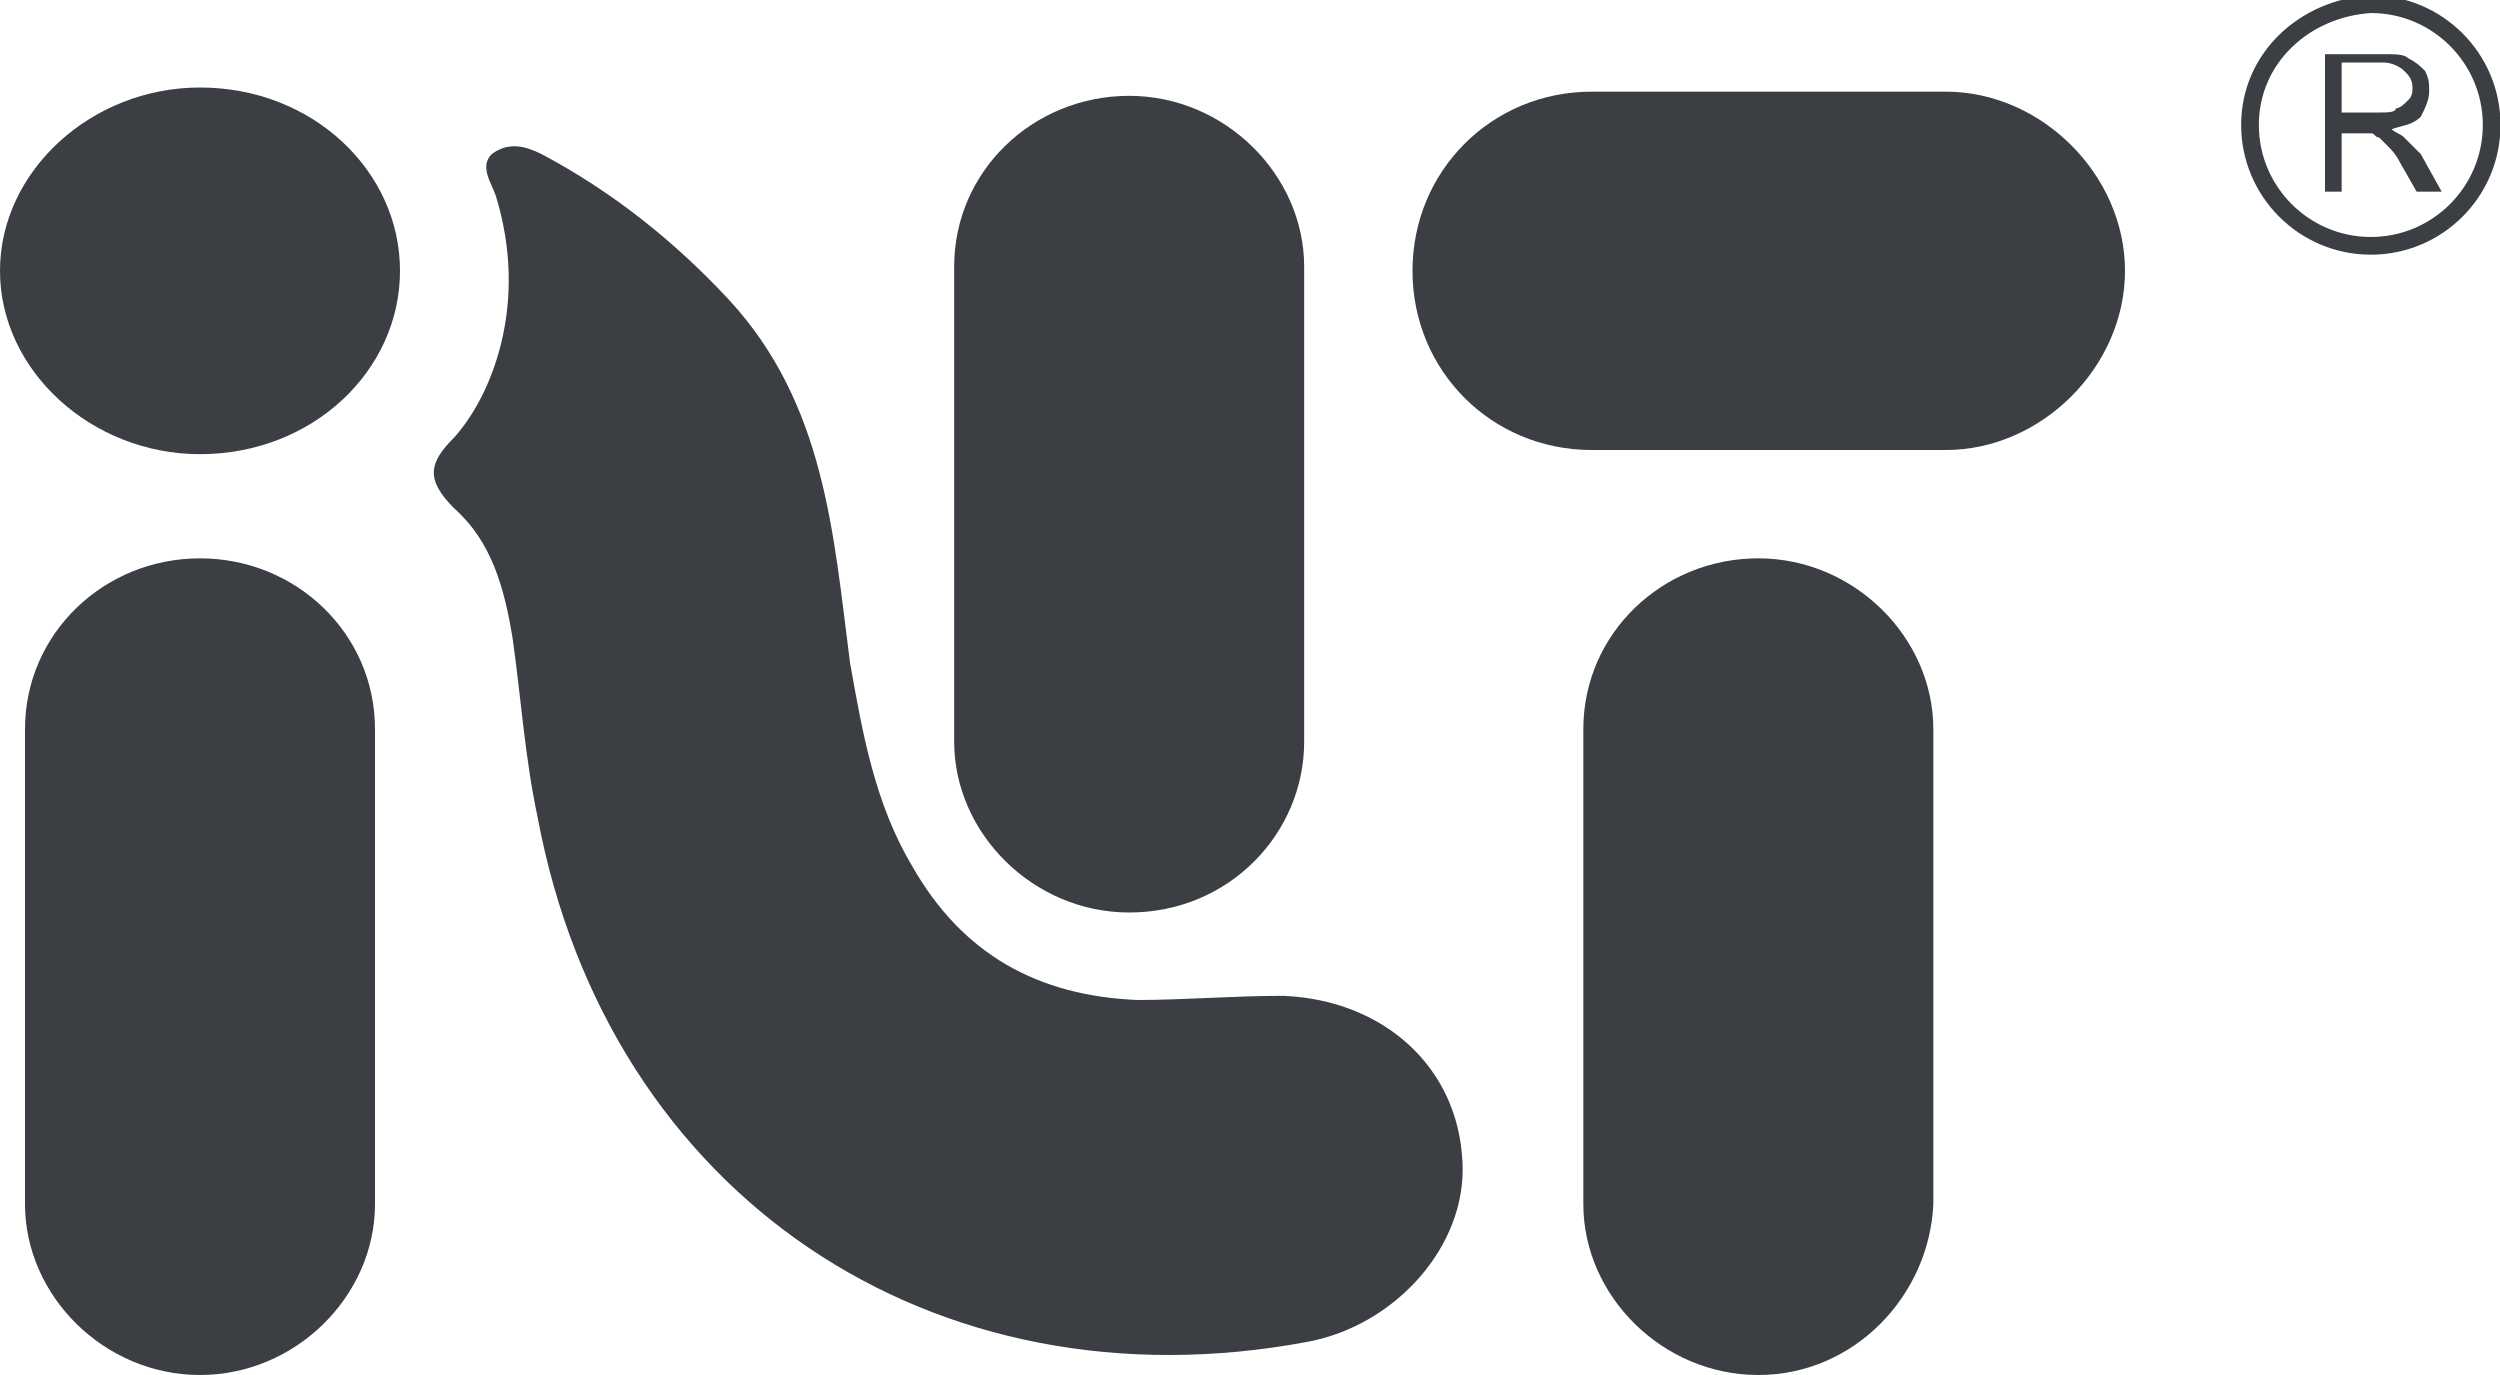
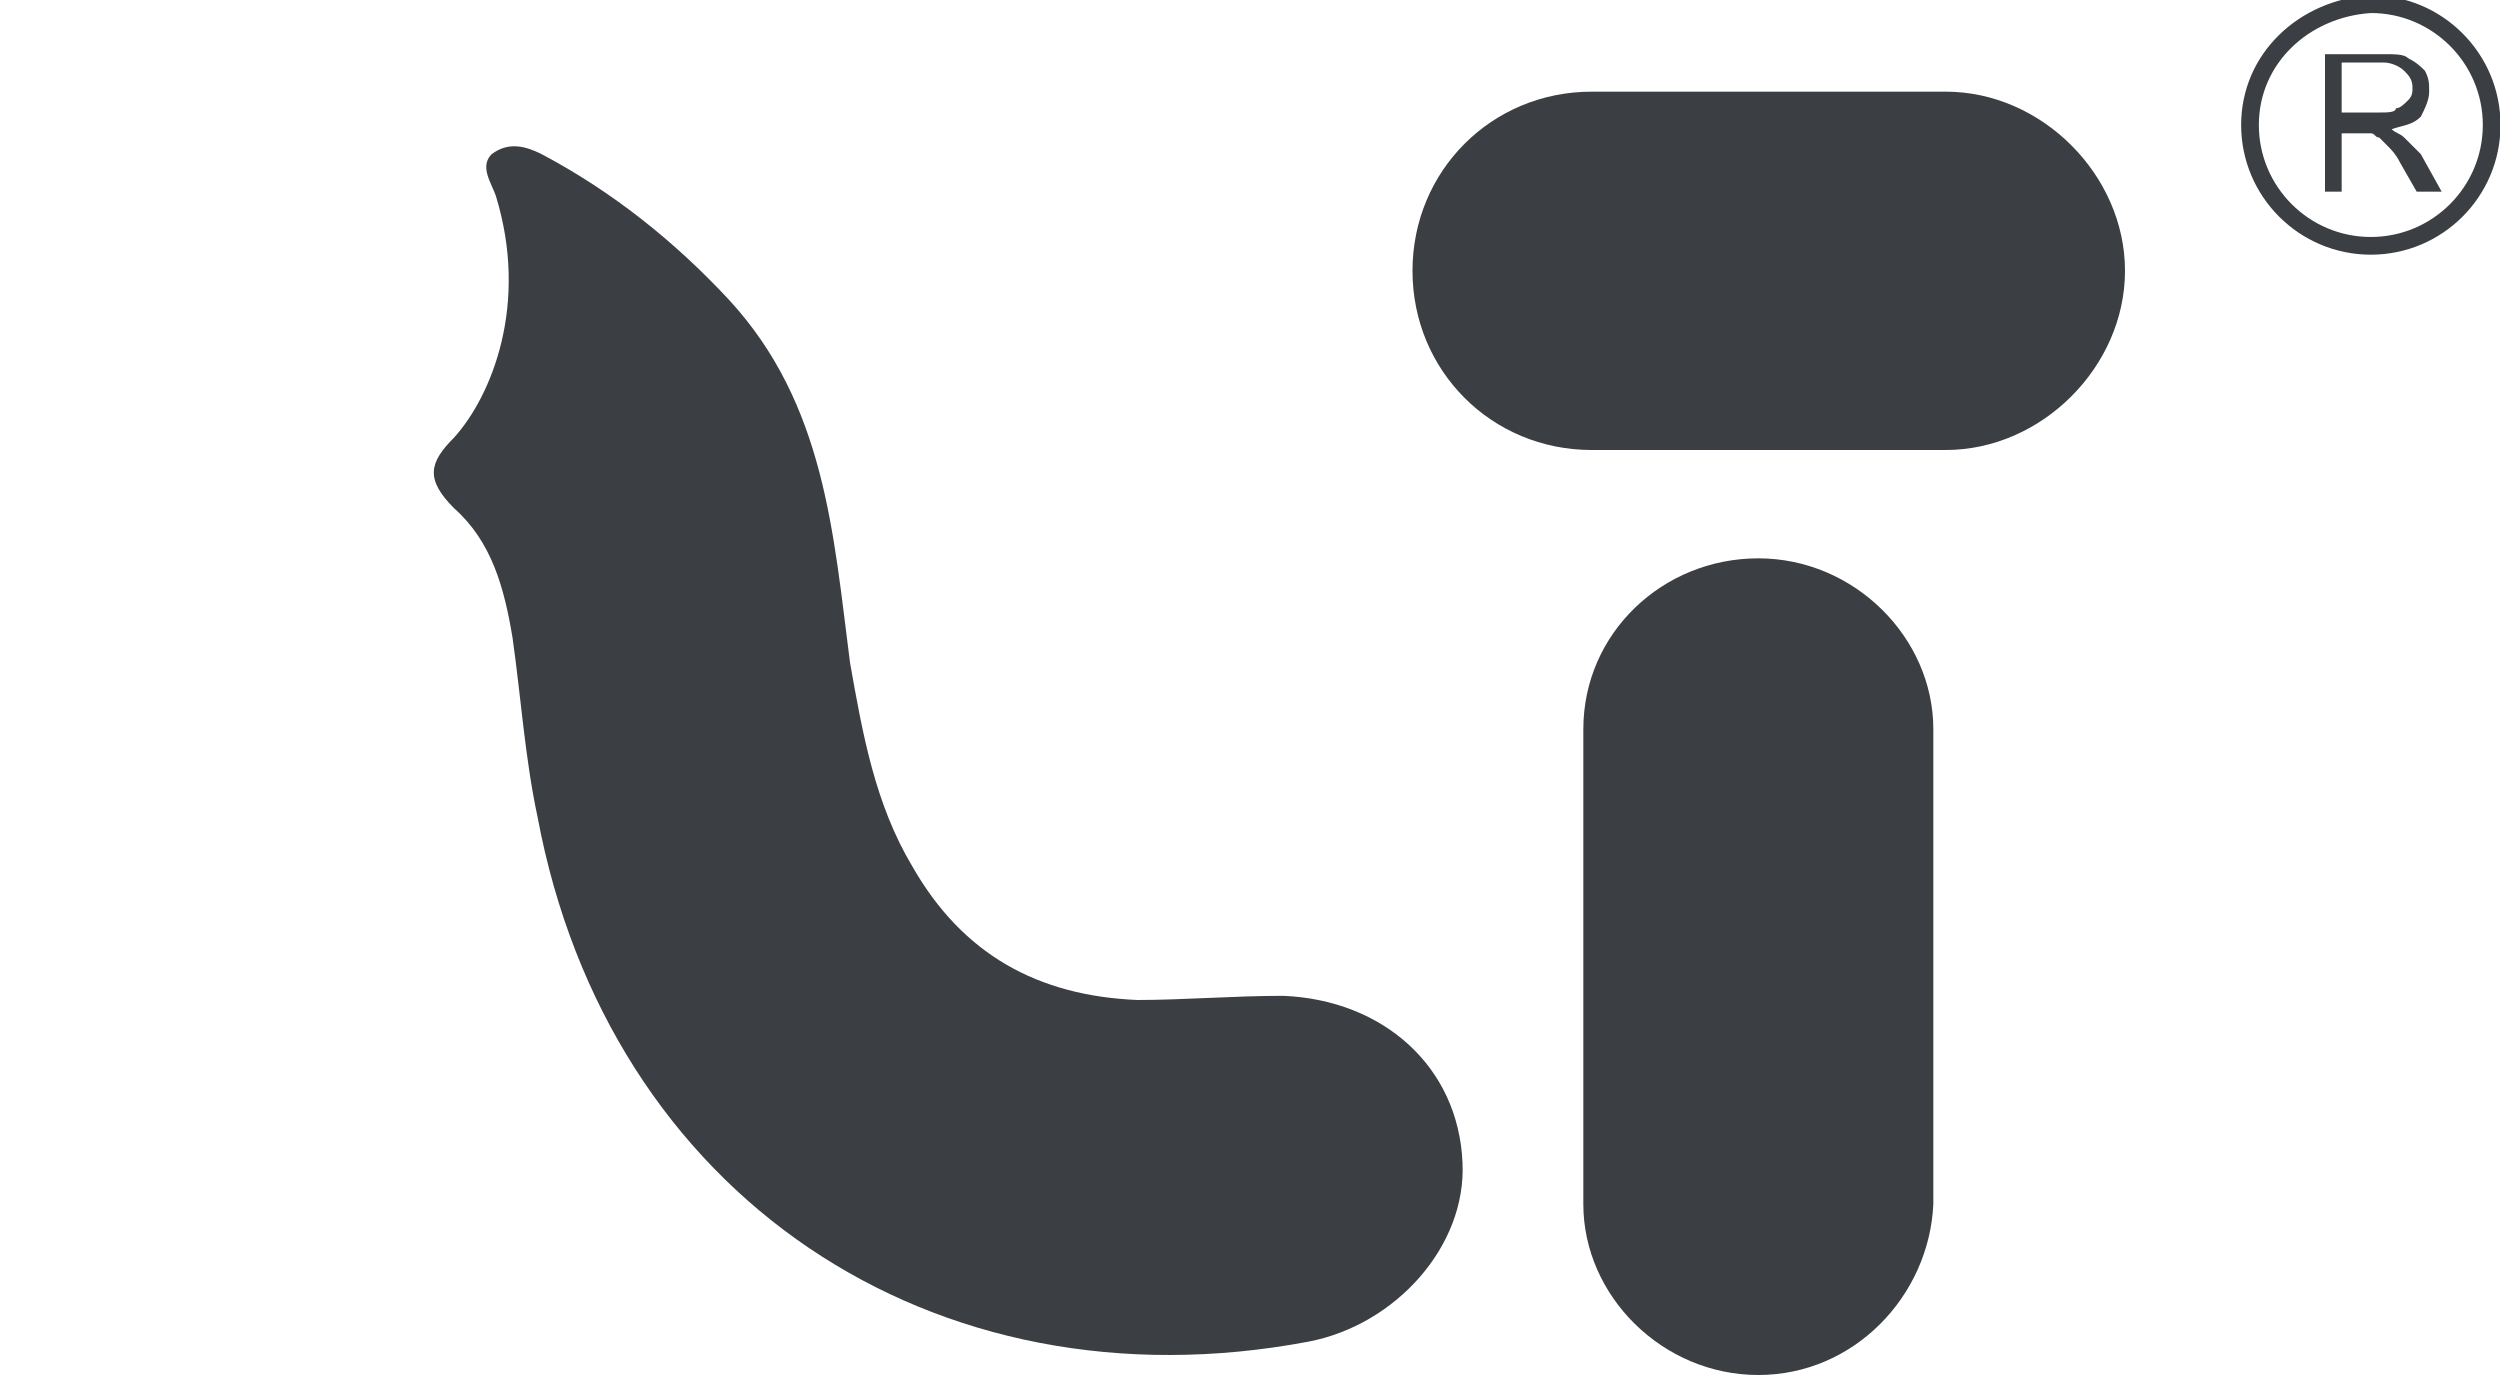
<svg xmlns="http://www.w3.org/2000/svg" id="Capa_1" x="0px" y="0px" viewBox="0 0 60 33" style="enable-background:new 0 0 60 33;" xml:space="preserve">
  <style type="text/css">	.st0{fill:#3B3E42;}	.st1{fill:none;stroke:#3B3E42;stroke-width:0.425;stroke-miterlimit:10;}</style>
-   <path class="st0" d="M4.8,10.9c2.7,0,4.8-2,4.8-4.4S7.5,2.1,4.8,2.1C2.2,2.1,0,4.1,0,6.5S2.2,10.9,4.8,10.9z" />
  <path class="st0" d="M11.9,4.7c-0.1-0.3-0.4-0.7-0.1-1c0.4-0.3,0.8-0.2,1.2,0c1.7,0.9,3.2,2.1,4.5,3.5c2.3,2.5,2.5,5.6,2.9,8.7 c0.3,1.7,0.6,3.4,1.5,4.9c1.2,2.1,3,3.1,5.4,3.2c1.1,0,2.3-0.1,3.5-0.1c2.4,0.1,4.2,1.7,4.3,4c0.1,2-1.6,3.9-3.7,4.3 c-9,1.7-16.8-3.5-18.5-12.6c-0.3-1.4-0.4-2.9-0.6-4.3c-0.2-1.2-0.5-2.3-1.4-3.1c-0.7-0.7-0.6-1.1,0-1.7C11.8,9.5,12.7,7.3,11.9,4.7z " />
-   <path class="st0" d="M4.8,33c-2.3,0-4.2-1.9-4.2-4.1V17.5c0-2.3,1.9-4.1,4.2-4.1S9,15.2,9,17.5v11.4C9,31.1,7.1,33,4.8,33z" />
-   <path class="st0" d="M27.1,21.9c-2.3,0-4.2-1.9-4.2-4.1V6.4c0-2.3,1.9-4.1,4.2-4.1s4.2,1.9,4.2,4.1v11.4 C31.3,20,29.5,21.9,27.1,21.9z" />
  <path class="st0" d="M42.2,33c-2.3,0-4.2-1.9-4.2-4.1V17.5c0-2.3,1.9-4.1,4.2-4.1s4.2,1.9,4.2,4.1v11.4C46.3,31.1,44.5,33,42.2,33z" />
  <path class="st0" d="M46.7,10.8h-8.5c-2.4,0-4.3-1.9-4.3-4.3s1.9-4.3,4.3-4.3h8.5C49,2.2,51,4.2,51,6.5C51,8.8,49,10.8,46.7,10.8z" />
  <path class="st0" d="M55.8,4.5V1.3h1.4c0.3,0,0.5,0,0.6,0.1c0.2,0.1,0.3,0.2,0.4,0.3c0.1,0.2,0.1,0.3,0.1,0.5c0,0.2-0.1,0.4-0.2,0.6 C57.9,3,57.7,3,57.4,3.1c0.1,0.1,0.2,0.1,0.3,0.2c0.1,0.1,0.3,0.3,0.4,0.4l0.5,0.9H58l-0.4-0.7c-0.1-0.2-0.2-0.3-0.3-0.4 c-0.1-0.1-0.2-0.2-0.2-0.2c-0.1,0-0.1-0.1-0.2-0.1c-0.1,0-0.1,0-0.2,0h-0.5v1.4H55.8z M56.2,2.7h0.9c0.2,0,0.4,0,0.4-0.1 c0.1,0,0.2-0.1,0.3-0.2c0.1-0.1,0.1-0.2,0.1-0.3c0-0.2-0.1-0.3-0.2-0.4c-0.1-0.1-0.3-0.2-0.5-0.2h-1L56.2,2.7L56.2,2.7z" />
  <path class="st1" d="M56.9,5.9c1.6,0,2.9-1.3,2.9-2.9s-1.3-2.9-2.9-2.9C55.3,0.2,54,1.4,54,3S55.3,5.9,56.9,5.9z" />
</svg>